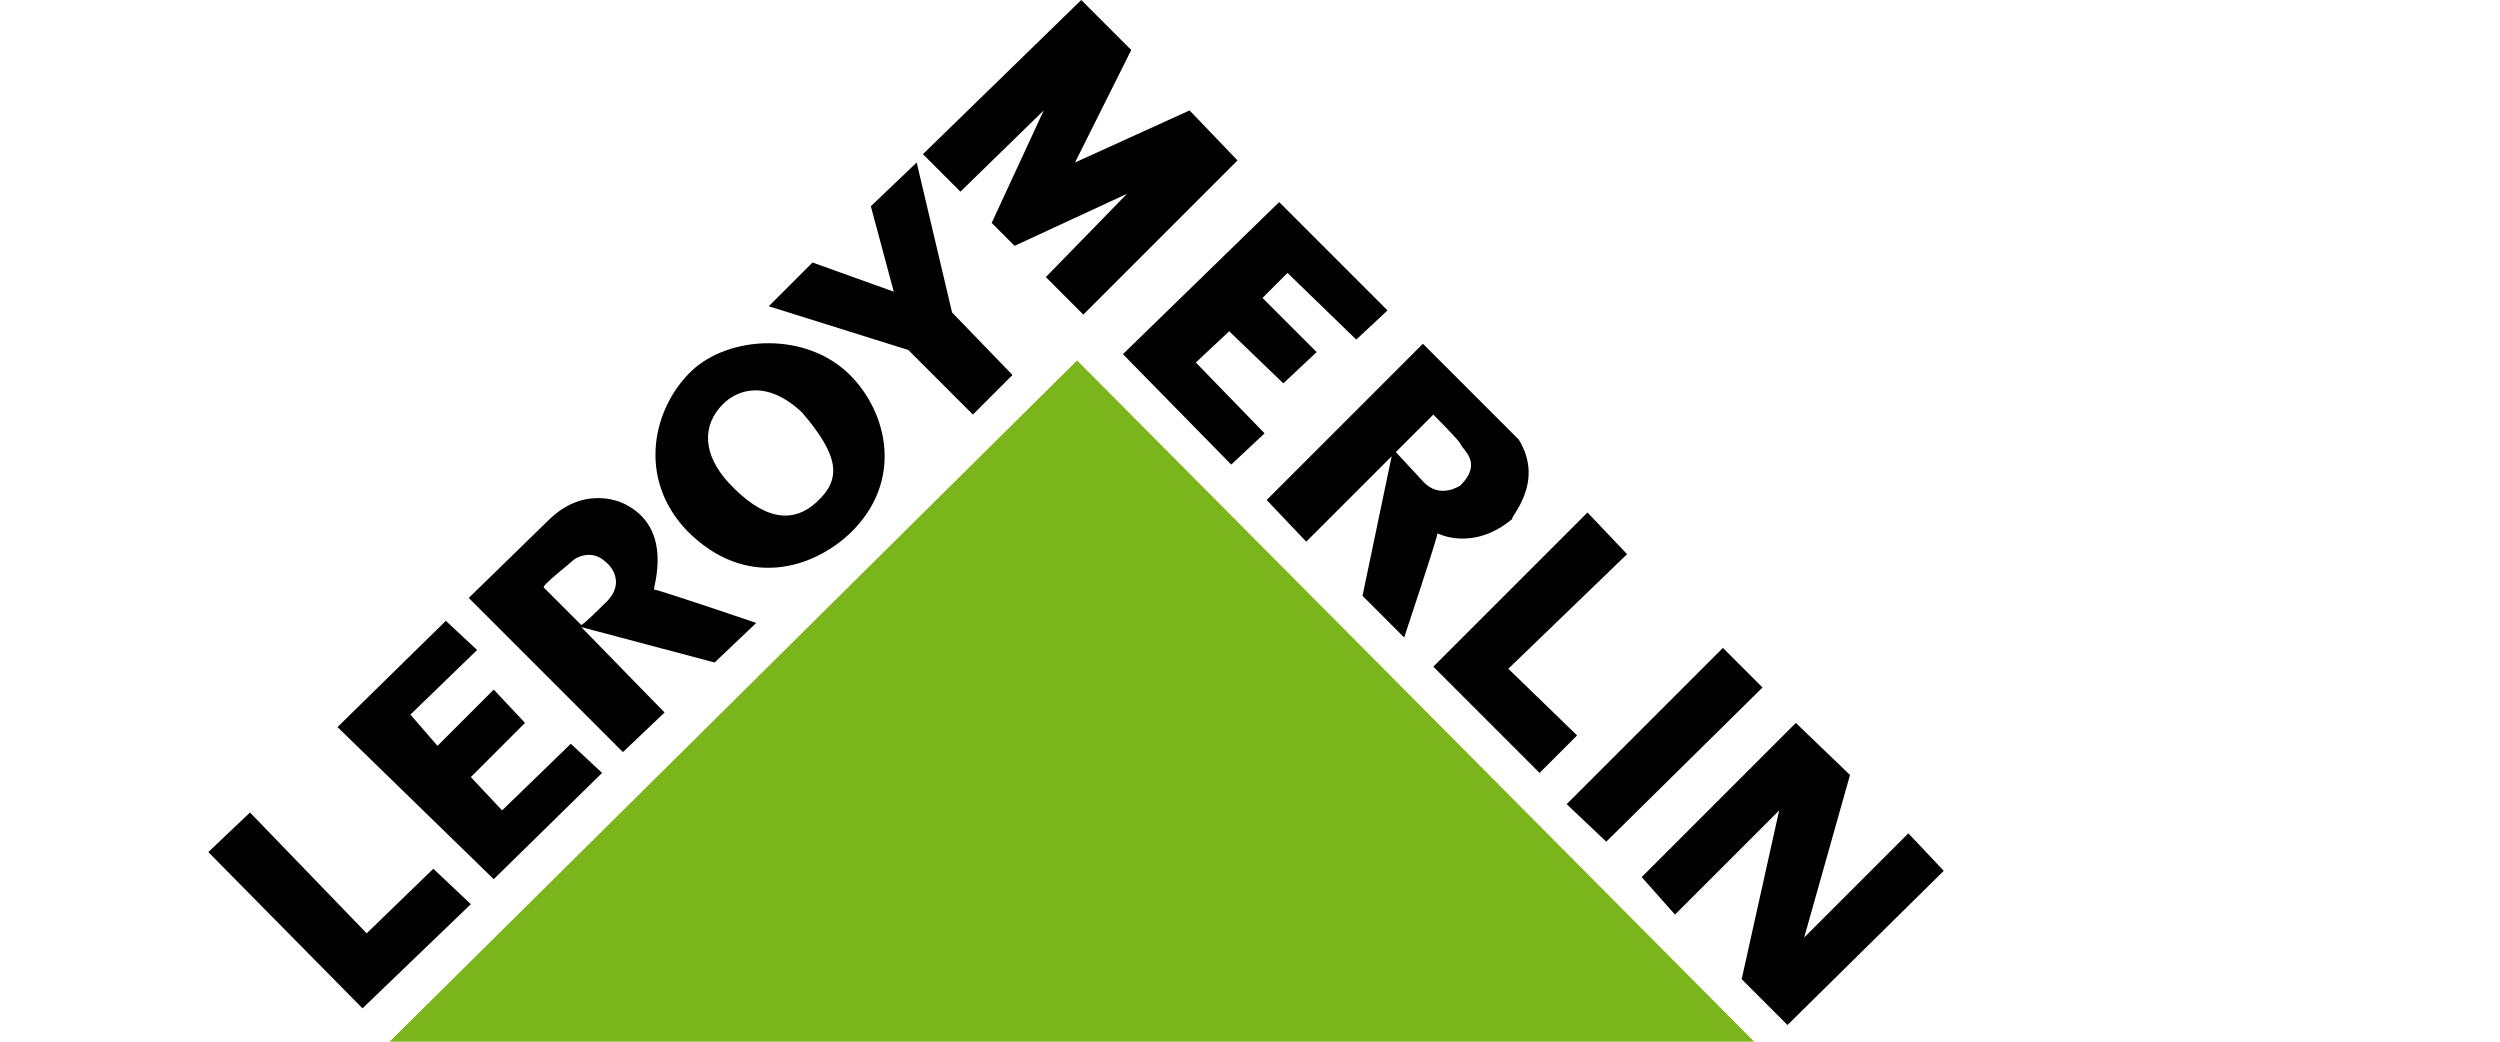
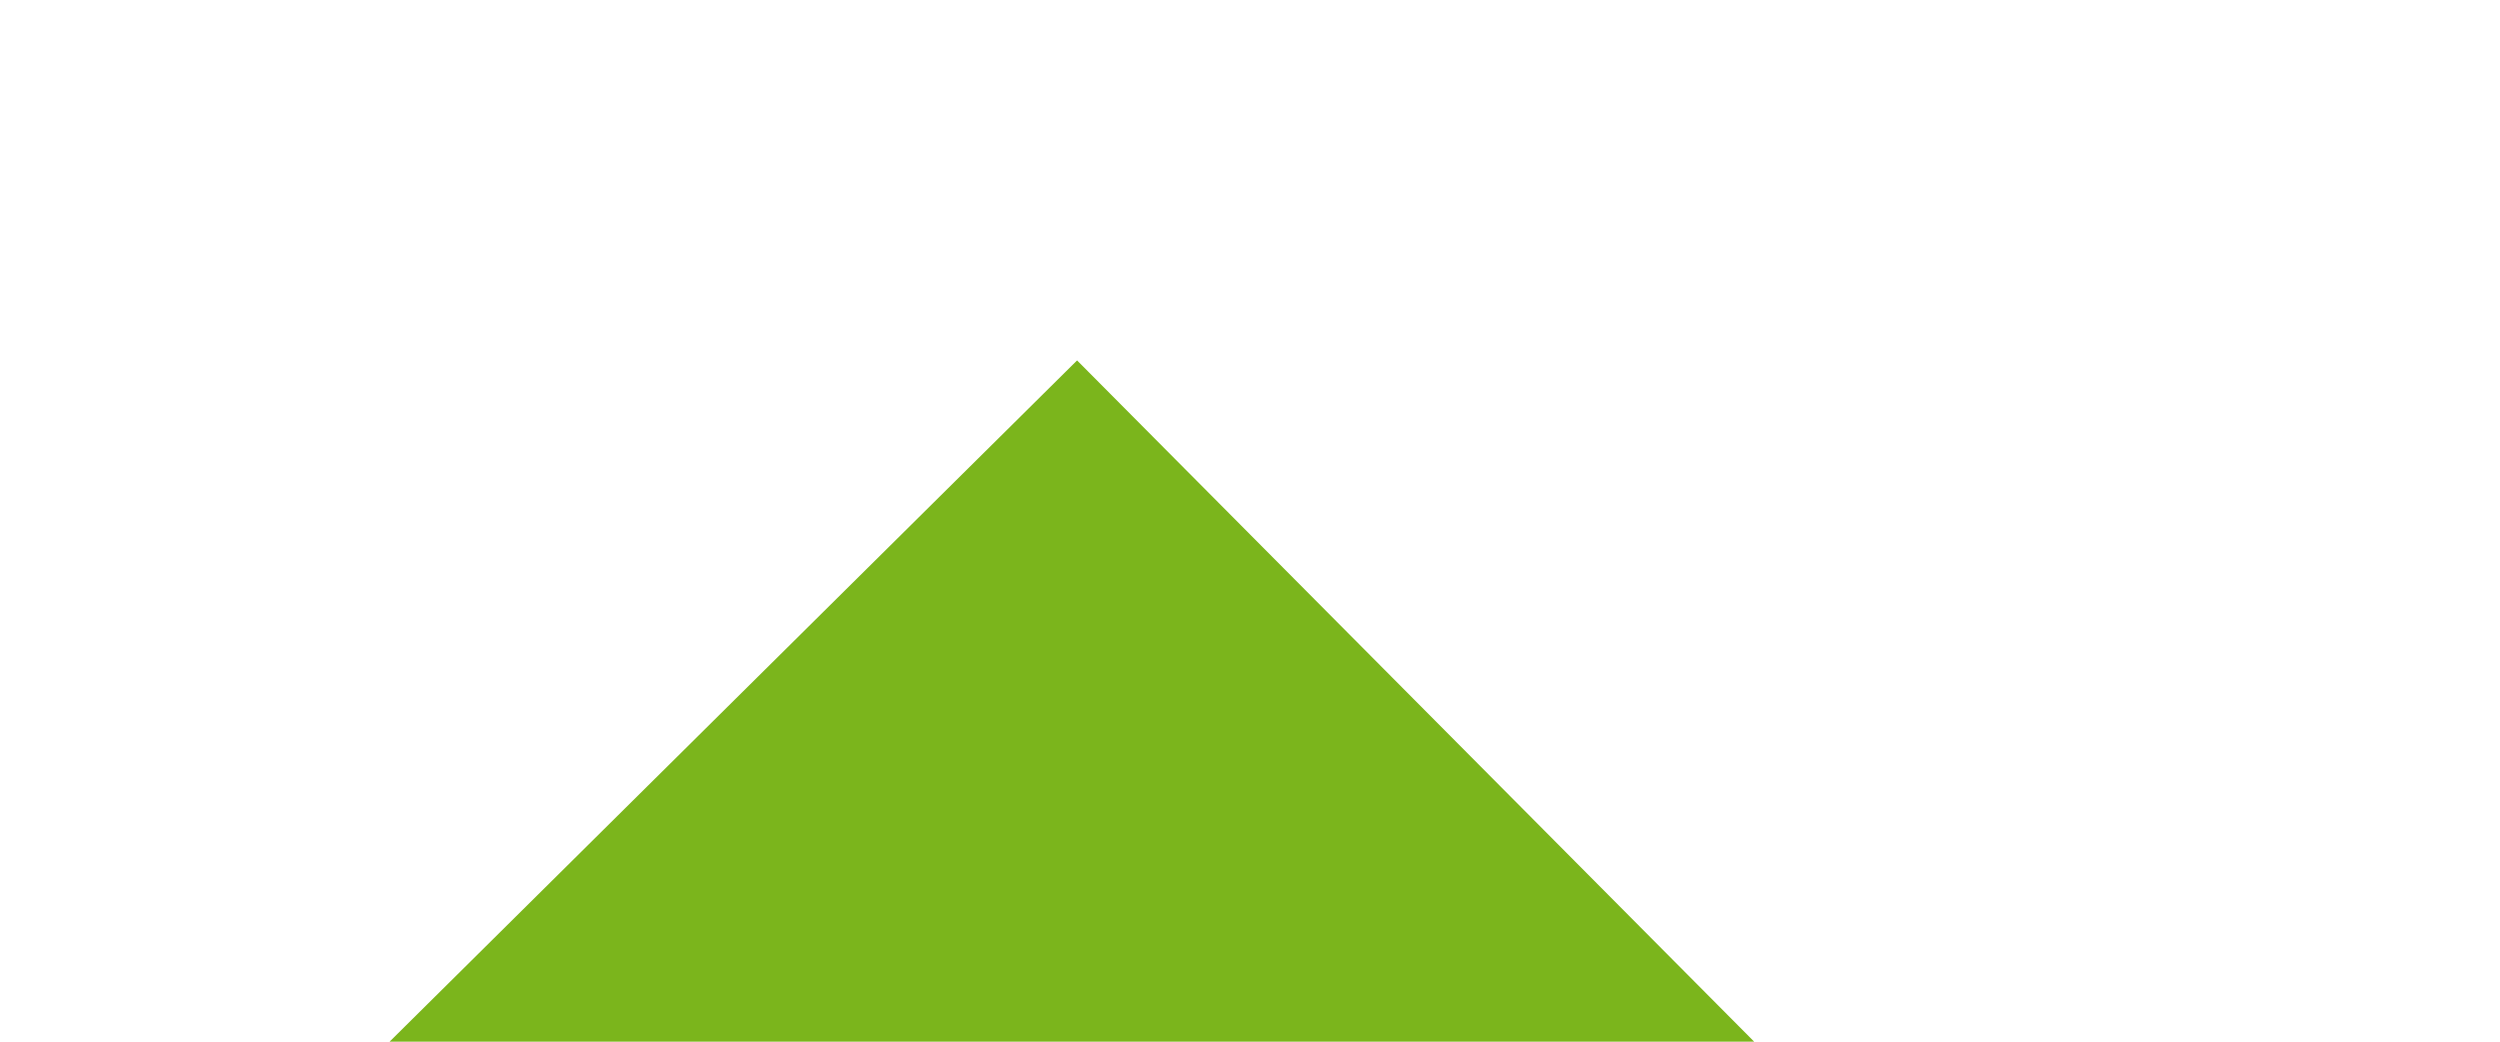
<svg xmlns="http://www.w3.org/2000/svg" xml:space="preserve" id="Layer_1" x="0" y="0" style="enable-background:new 0 0 120 50" version="1.1" viewBox="0 0 120 50">
  <style type="text/css">.st0{fill:#7bb51c}.st1{fill:none}</style>
  <g>
    <path d="M18.7 50h65.5L51.7 17.3z" class="st0" />
-     <path d="m17.4 48.4 5.2-5-1.8-1.7-3.2 3.1L12 39l-2 1.9zM23.7 42.2l5.2-5.1-1.5-1.4-3.3 3.2-1.5-1.6 2.6-2.6-1.5-1.6-2.7 2.7-1.3-1.5 3.2-3.1-1.5-1.4-5.2 5.1zM40.8 18c-2.1-2.1-5.8-1.9-7.6-.2-1.8 1.7-2.7 5.1-.2 7.7 2.8 2.8 6 1.8 7.8.1 2.6-2.5 1.8-5.8 0-7.6zm-1.6 6.1c-1.2 1.1-2.6.8-4.2-.9-1.3-1.4-1.3-2.8-.3-3.8.7-.7 2.1-1.2 3.8.4 1.8 2.1 1.9 3.2.7 4.3zM46.7 19.9l1.9-1.9-2.9-3L44 7.8l-2.2 2.1 1.1 4.1-3.9-1.4-2.1 2.1 6.7 2.1zM36.3 29.9s-4.7-1.6-4.9-1.6c-.1 0 1-2.9-1.4-4.1 0 0-1.8-1-3.6.7l-3.9 3.8 7.4 7.4 2-1.9-4-4.1 6.4 1.7 2-1.9zm-7.2-1C28 30 27.9 30 27.9 30l-1.8-1.8c-.1-.1 1.2-1.1 1.4-1.3.1-.1.9-.6 1.6.1-.1-.1 1.1.8 0 1.9zM46.1 9.2l-1.8-1.8L51.9 0l2.4 2.4-2.7 5.4 5.5-2.5 2.3 2.4-7.4 7.4-1.8-1.8 3.9-4-5.4 2.5-1.1-1.1 2.5-5.4zM59.1 22.3 53.9 17l7.5-7.3 5.2 5.2-1.5 1.4-3.3-3.2-1.2 1.2 2.6 2.6-1.6 1.5-2.6-2.5-1.6 1.5 3.3 3.4zM76.2 24.6l1.9 2-5.7 5.5 3.3 3.2-1.8 1.8-5.1-5.1zM75.2 38.6l7.5-7.5 1.9 1.9-7.5 7.4zM80.4 43.9l-1.6-1.8 7.4-7.4 2.6 2.5-2.2 7.8 5-5 1.7 1.8-7.5 7.4-2.2-2.2 1.8-8.1zM72.9 21.1l-4.6-4.6-7.5 7.5 1.9 2 4.1-4.1-1.4 6.7 2 2s1.6-4.8 1.6-5c0 0 1.7.9 3.6-.7-.2 0 1.6-1.7.3-3.8zm-2.8 2.2s-1 .7-1.8-.2L67 21.7l1.8-1.8s1.2 1.2 1.3 1.4c.1.3 1.1.9 0 2z" />
  </g>
-   <path d="M93.3 0H120v50H93.3zM0 0h10v50H0z" class="st1" />
</svg>